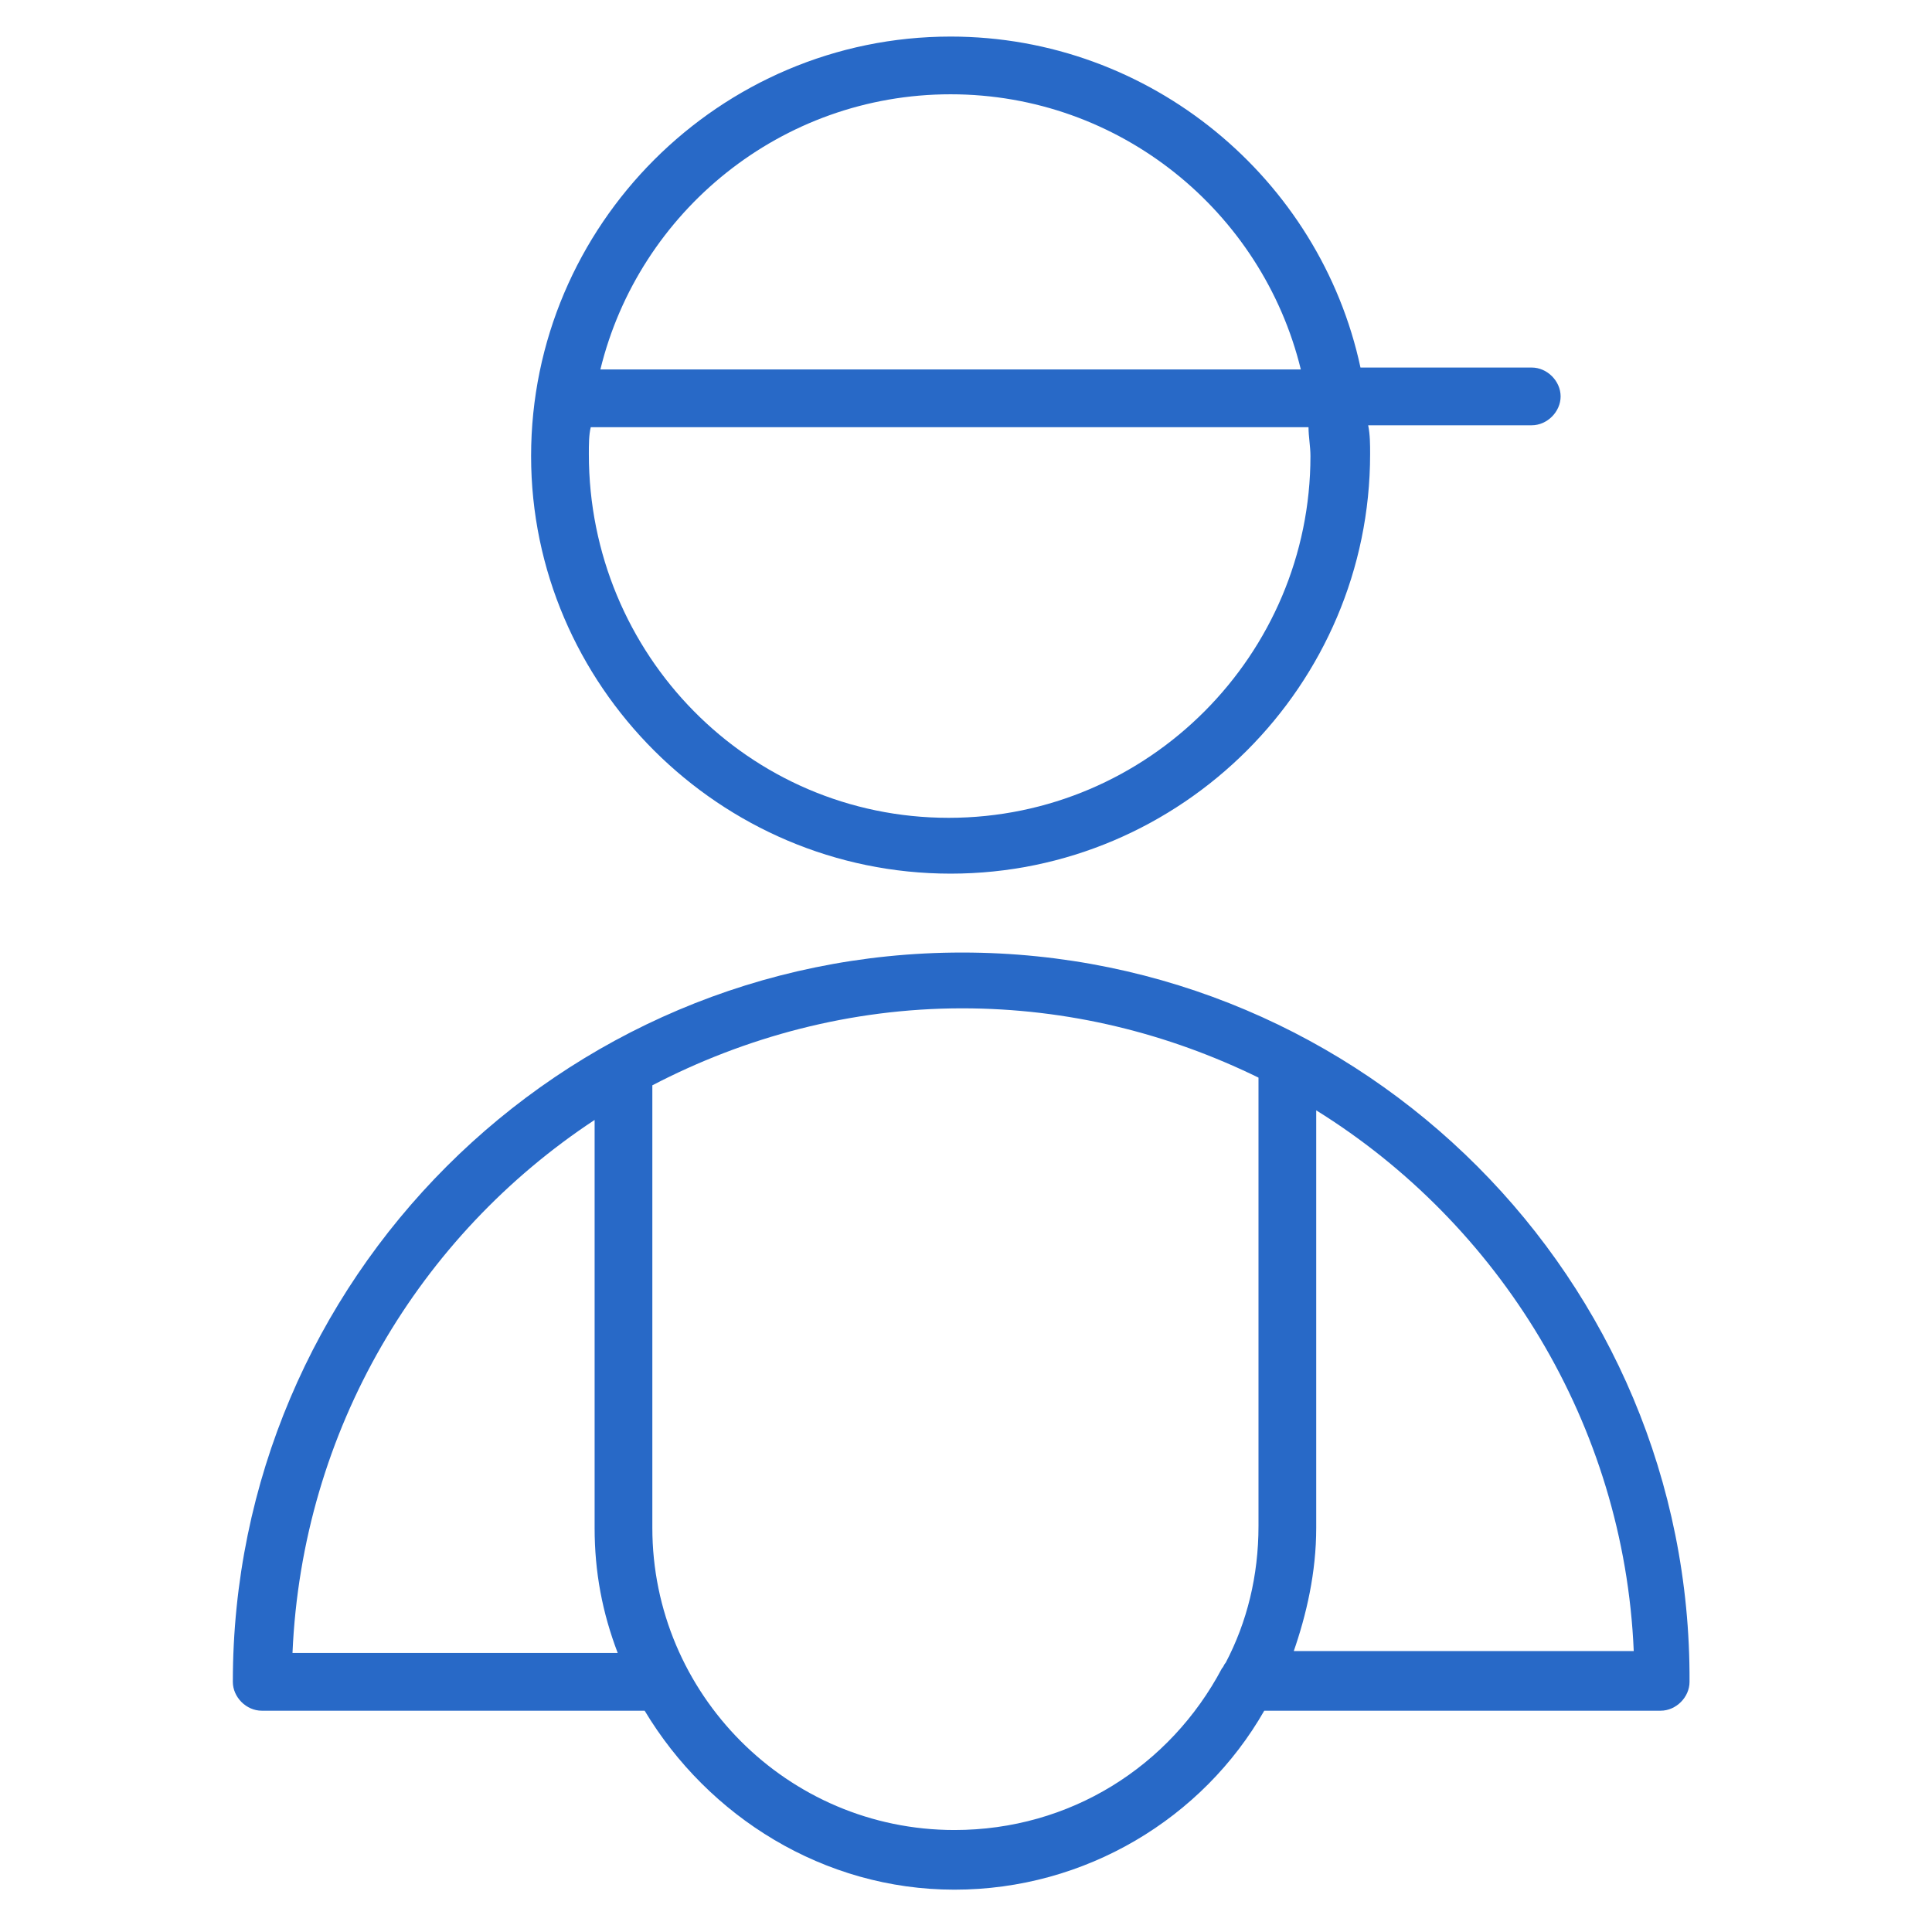
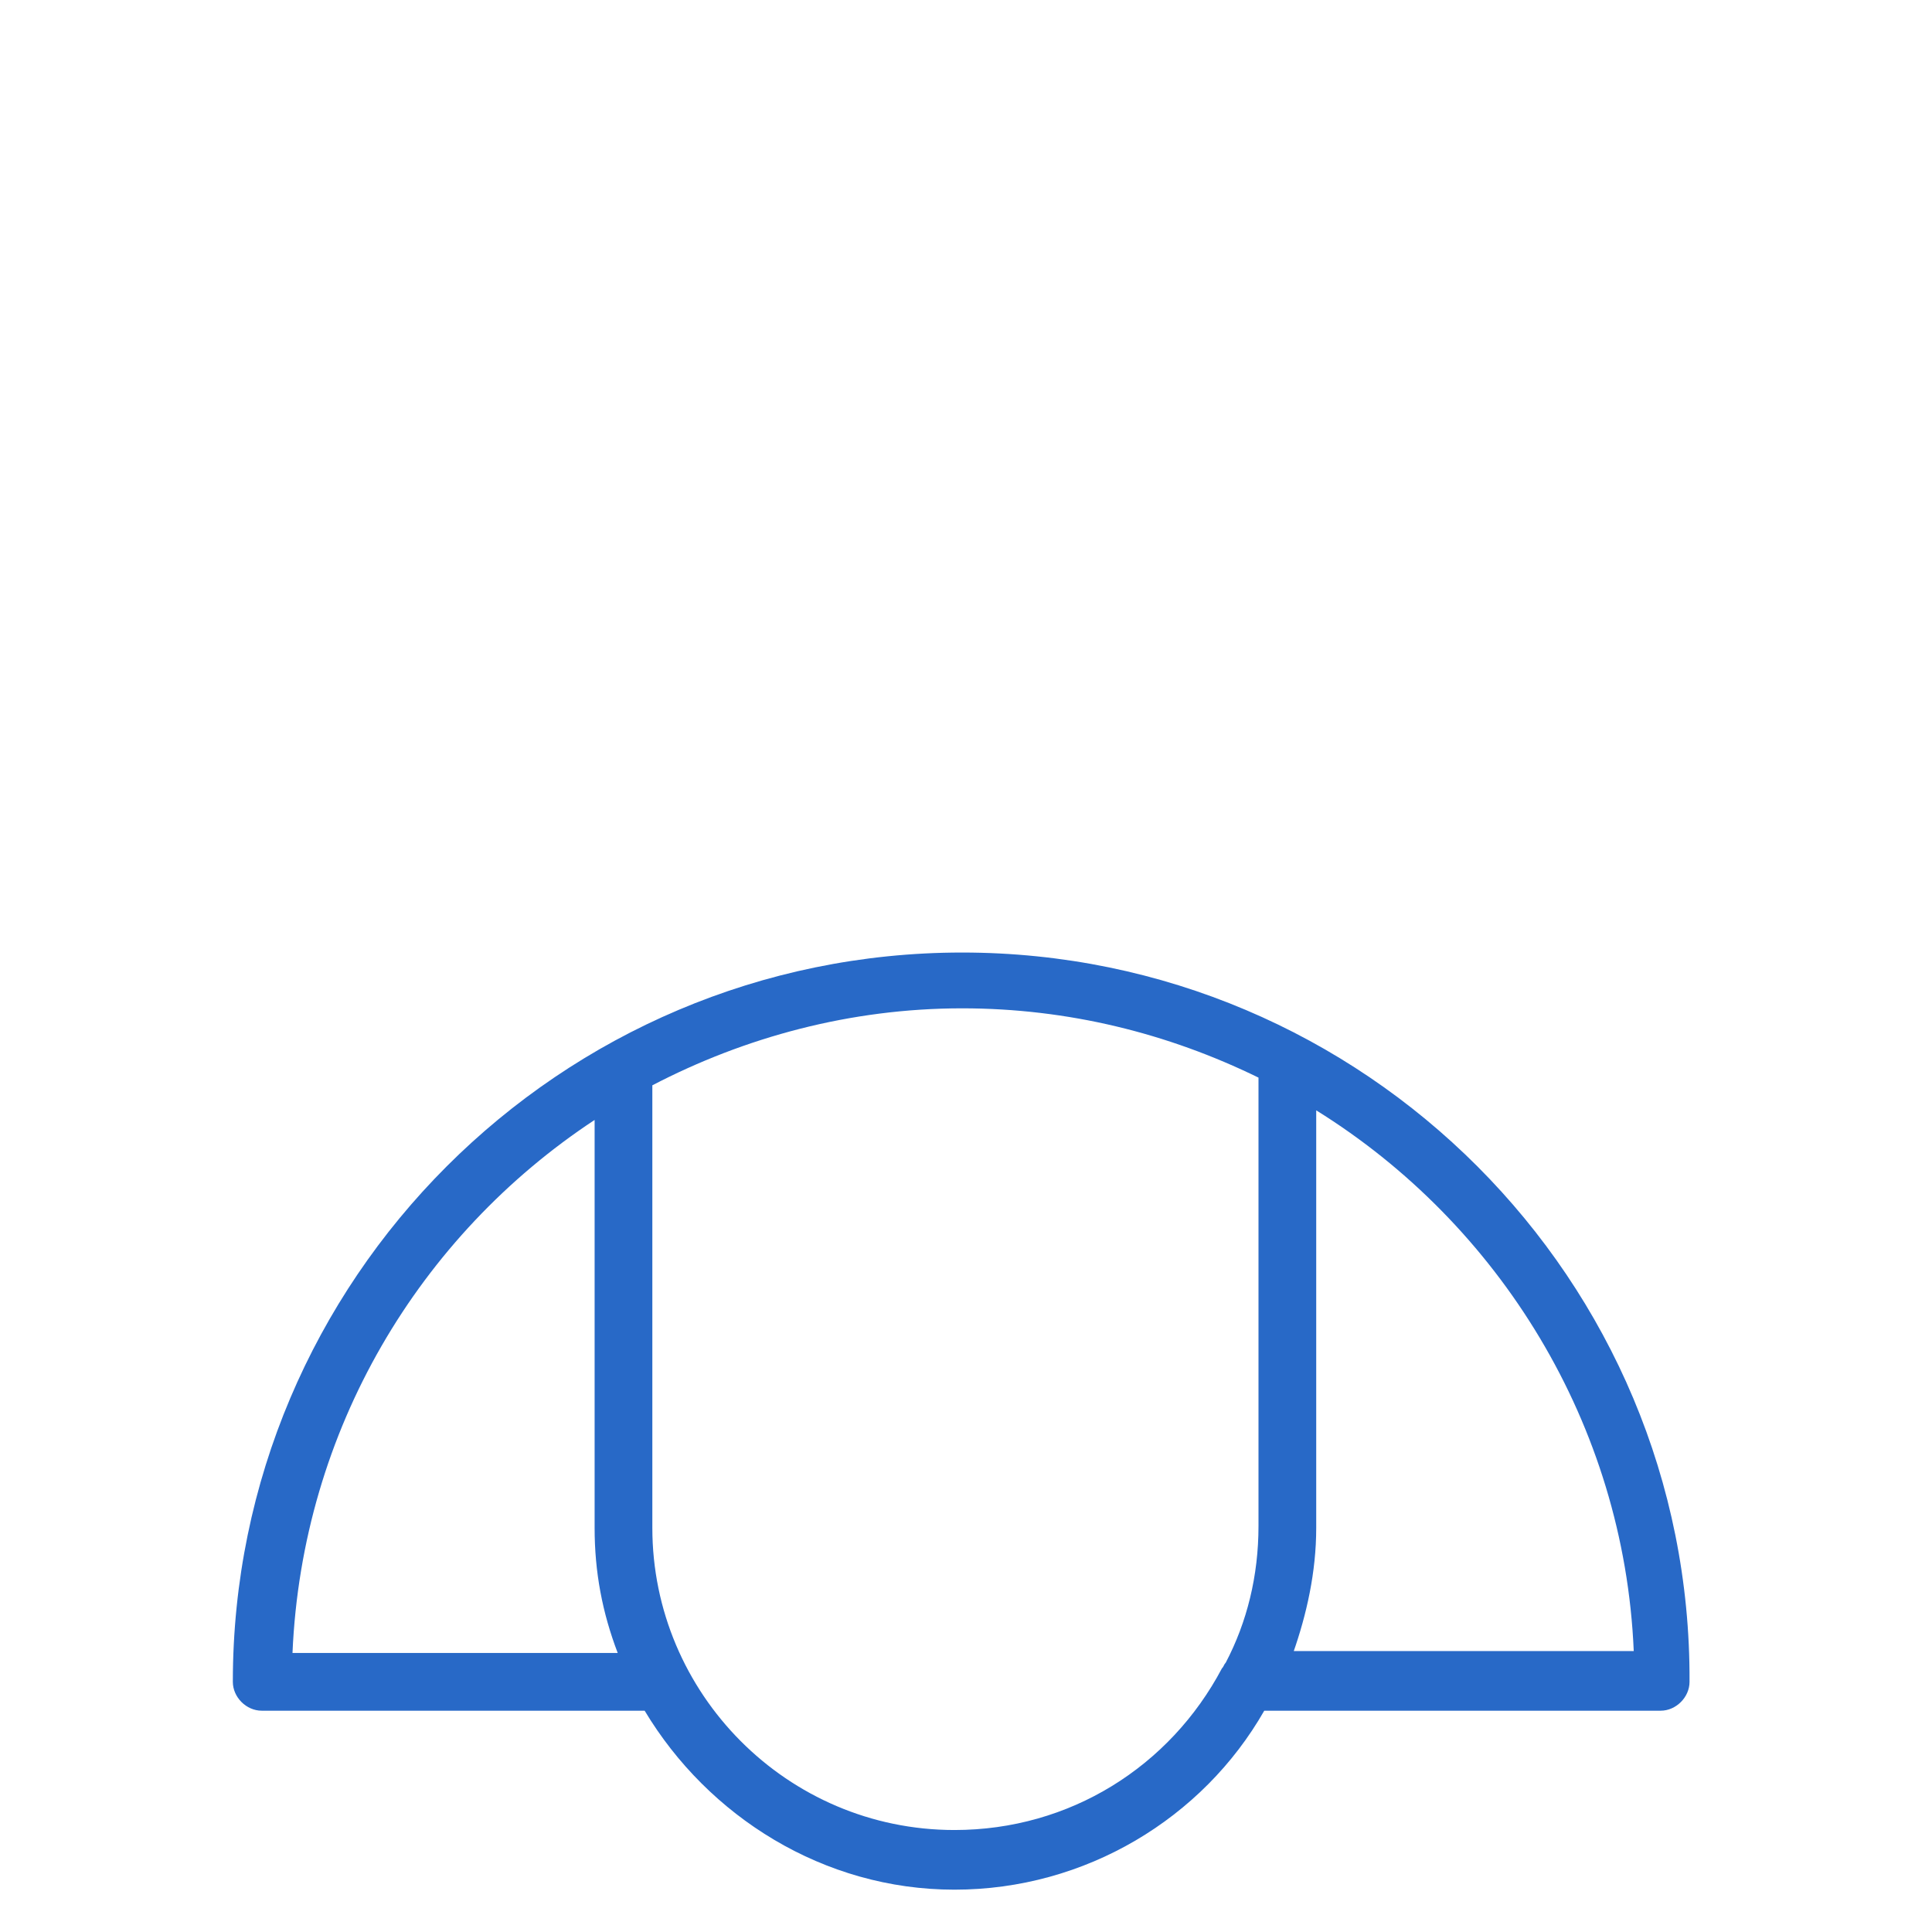
<svg xmlns="http://www.w3.org/2000/svg" width="66" height="66" viewBox="0 0 66 66" fill="none">
  <path d="M32.868 32.54C19.13 32.54 7.954 43.715 7.954 57.454C7.954 57.98 8.414 58.44 8.94 58.44H22.022C24.191 62.056 28.136 64.554 32.606 64.554C37.076 64.554 41.086 62.122 43.189 58.44H56.731C57.257 58.44 57.717 57.98 57.717 57.454C57.783 43.715 46.608 32.54 32.868 32.54ZM9.992 56.468C10.321 48.843 14.331 42.203 20.313 38.259V52.195C20.313 53.707 20.576 55.088 21.102 56.468H9.992ZM32.606 62.516C26.887 62.516 22.285 57.849 22.285 52.195V37.076C25.44 35.432 29.056 34.446 32.868 34.446C36.484 34.446 39.902 35.301 42.992 36.813V52.13C42.992 53.839 42.598 55.416 41.874 56.797C41.809 56.863 41.809 56.928 41.743 56.994C39.968 60.347 36.55 62.516 32.606 62.516ZM44.175 56.468C44.636 55.154 44.964 53.707 44.964 52.195V37.931C51.209 41.809 55.482 48.646 55.811 56.403H44.175V56.468Z" fill="#2869C7" />
-   <path d="M32.474 29.845C40.363 29.845 46.805 23.402 46.805 15.514C46.805 15.185 46.805 14.857 46.739 14.528H52.327C52.853 14.528 53.313 14.068 53.313 13.542C53.313 13.016 52.853 12.556 52.327 12.556H46.476C45.096 6.114 39.311 1.249 32.474 1.249C24.586 1.249 18.143 7.691 18.143 15.58C18.143 23.402 24.586 29.845 32.474 29.845ZM32.474 3.221C38.259 3.221 43.123 7.231 44.438 12.621H20.51C21.825 7.231 26.689 3.221 32.474 3.221ZM20.181 14.594H44.701C44.701 14.922 44.767 15.251 44.767 15.58C44.767 22.351 39.245 27.938 32.408 27.938C25.572 27.938 20.116 22.351 20.116 15.514C20.116 15.185 20.116 14.857 20.181 14.594Z" fill="#2869C7" />
</svg>